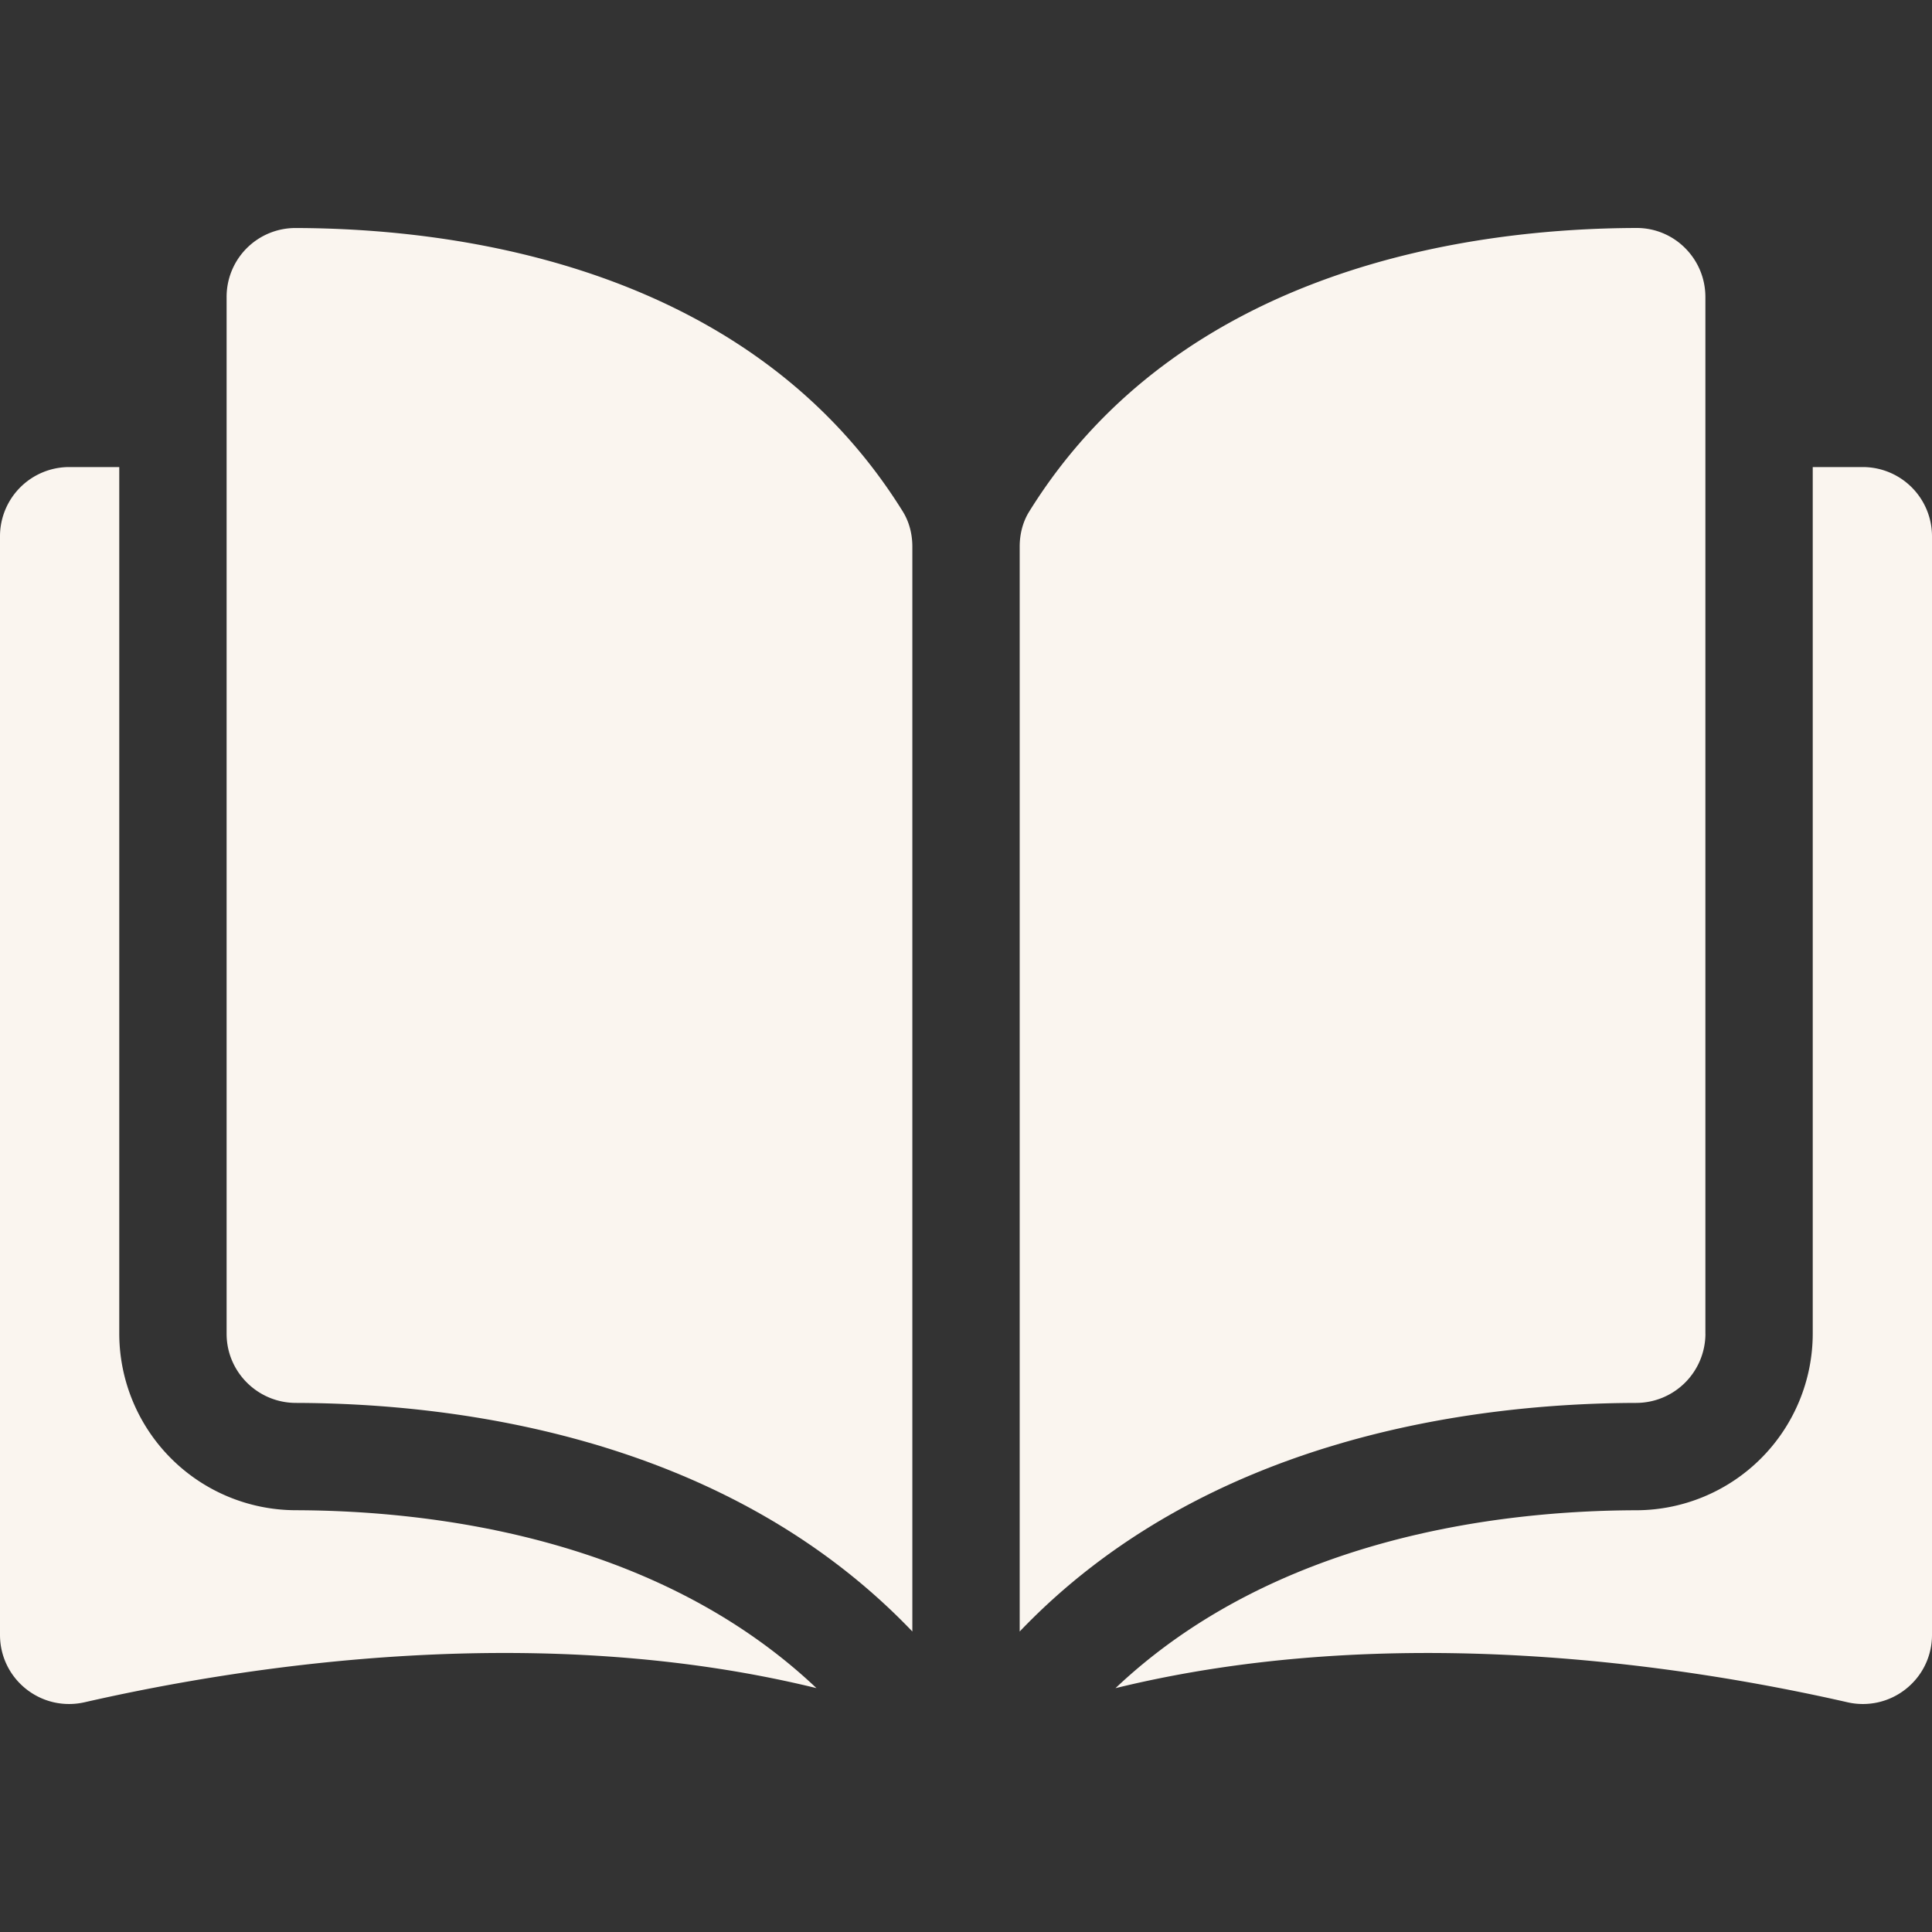
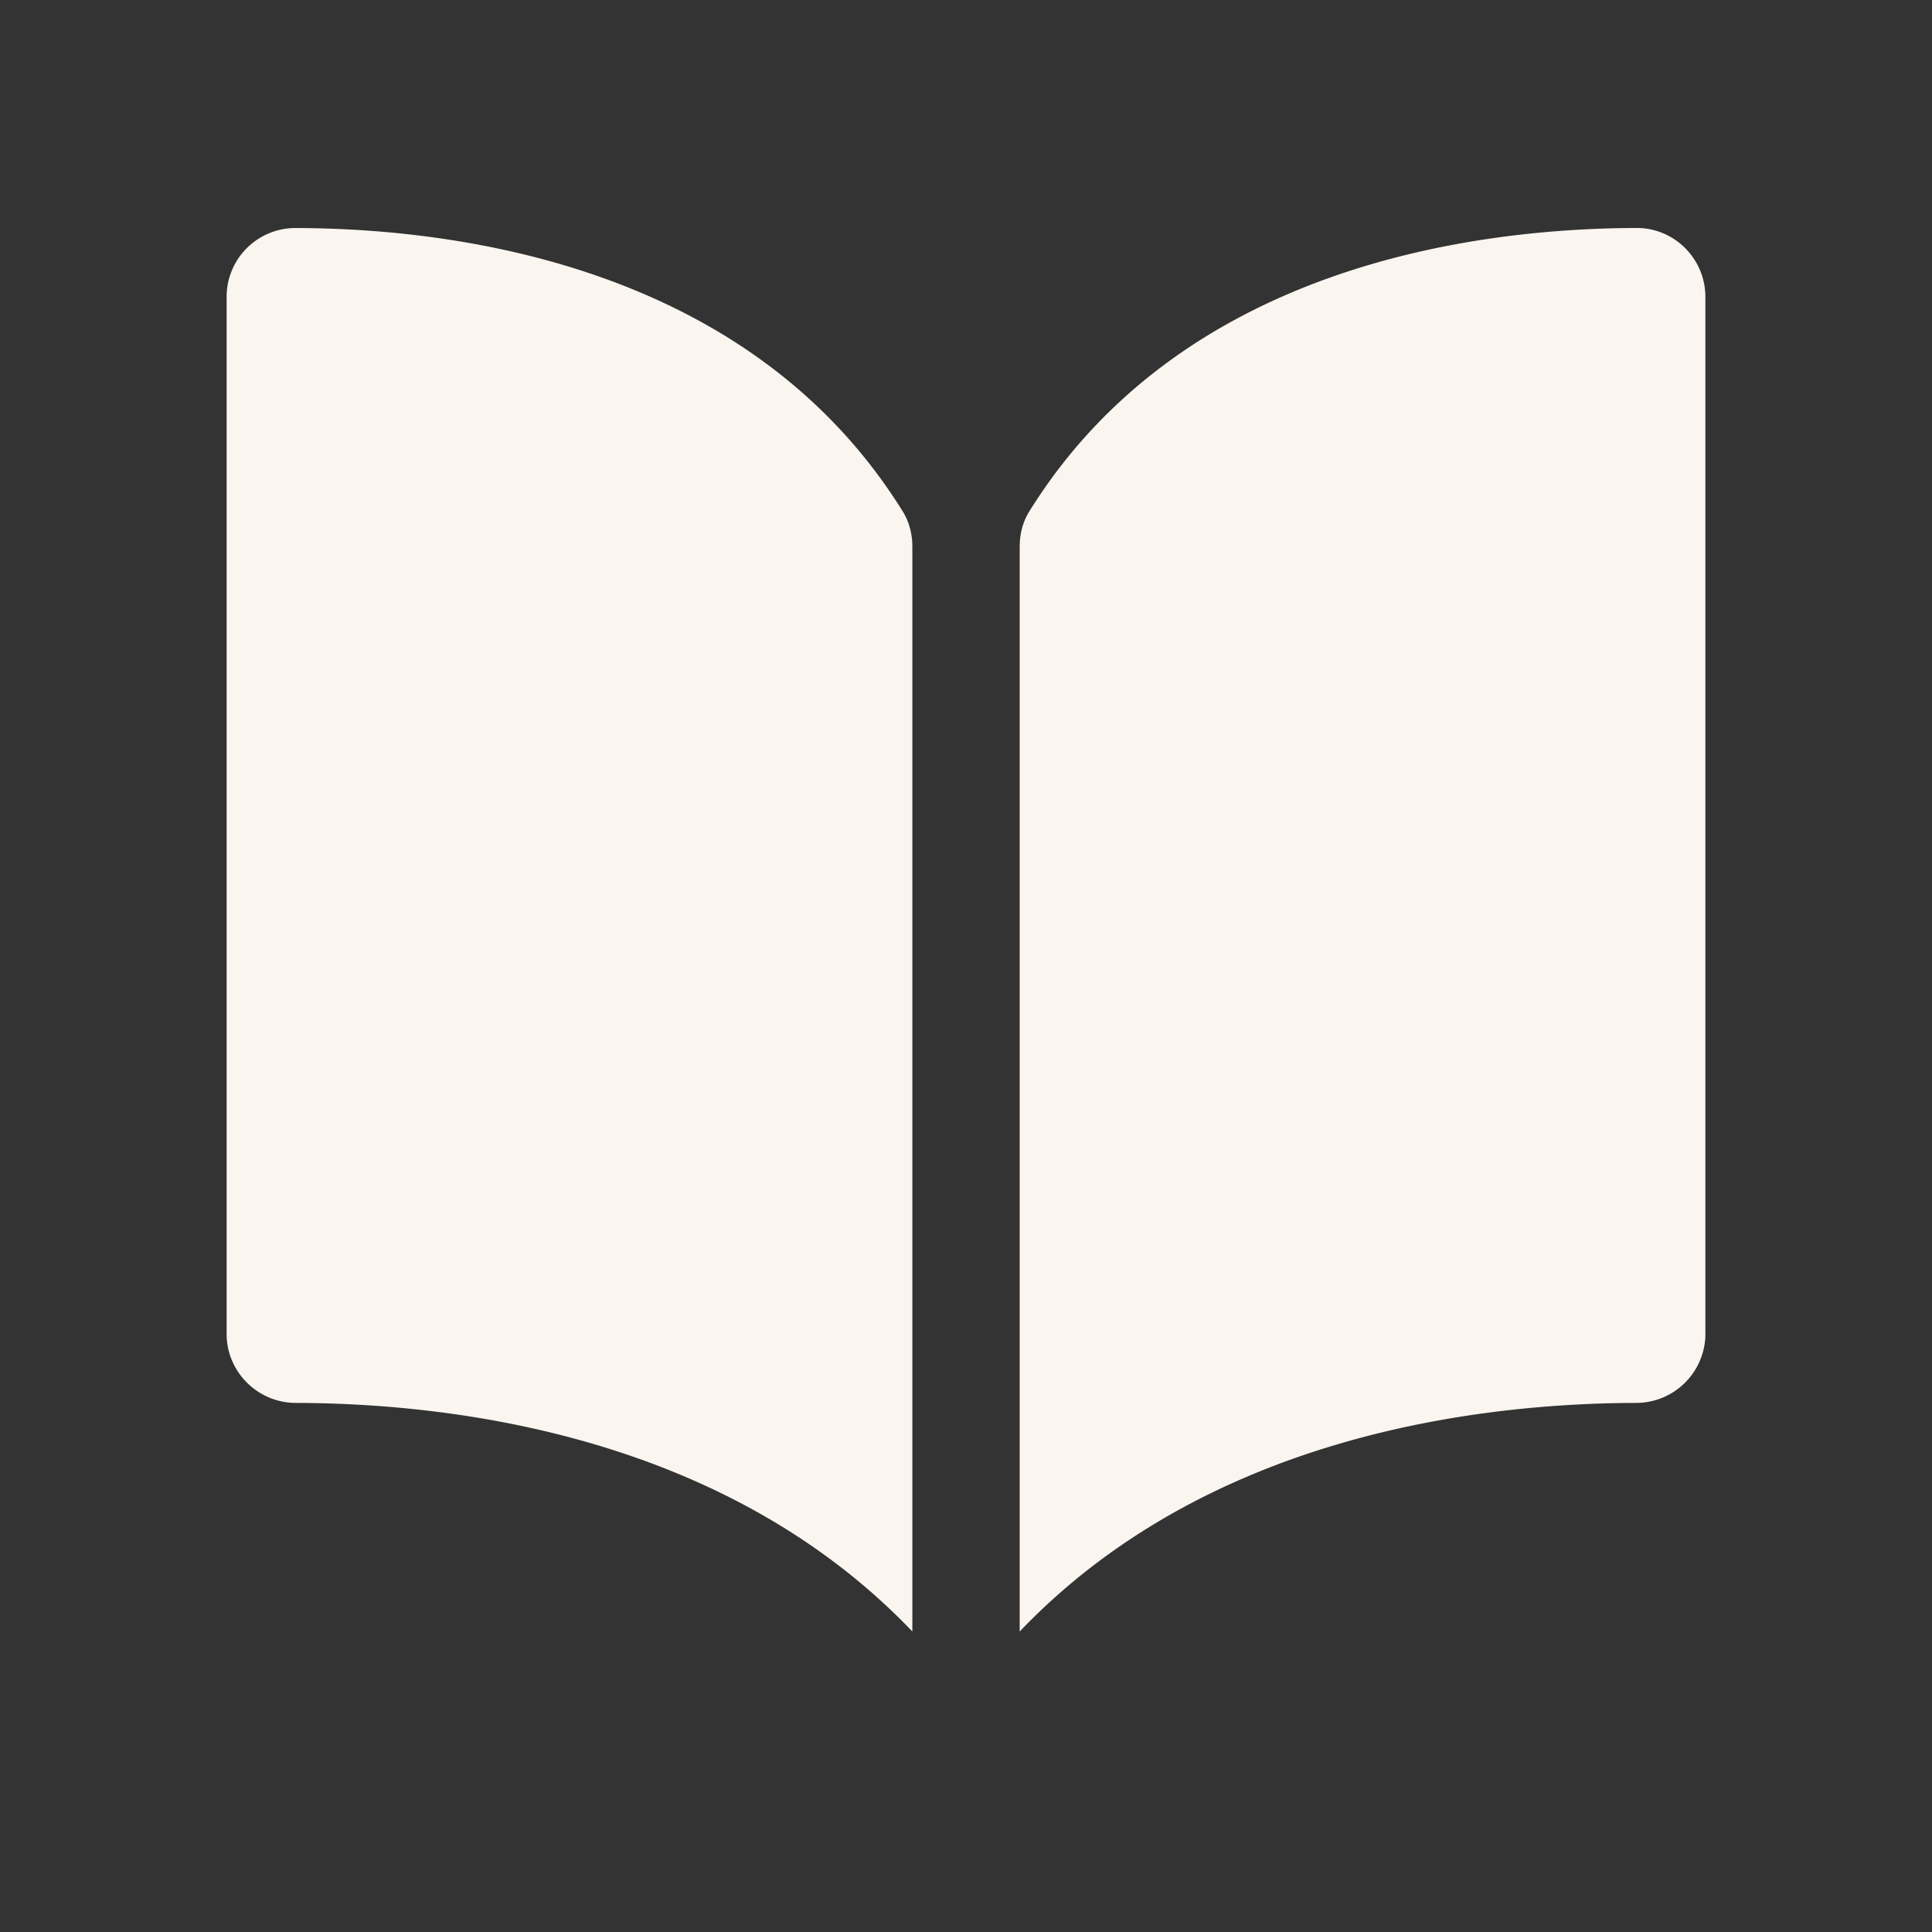
<svg xmlns="http://www.w3.org/2000/svg" width="48" height="48" fill="none">
  <rect width="100%" height="100%" fill="#333333" stroke="none" />
  <g>
    <g>
      <g fill="#FAF5EF">
        <path d="M7.343 5.665h-.004A1.71 1.71 0 0 0 5.63 7.383v25.755c0 .945.771 1.715 1.72 1.717 3.998.01 10.696.843 15.317 5.679V13.58c0-.32-.082-.621-.236-.87C18.638 6.602 11.35 5.674 7.343 5.665ZM42.37 33.138V7.382c0-.461-.179-.894-.505-1.22a1.694 1.694 0 0 0-1.203-.498h-.004c-4.007.01-11.296.938-15.088 7.046-.155.249-.236.55-.236.87v26.954c4.62-4.836 11.319-5.67 15.317-5.679a1.723 1.723 0 0 0 1.72-1.717Z" />
-         <path d="M46.283 11.604h-1.246v21.534a4.394 4.394 0 0 1-4.38 4.384c-3.39.008-8.983.671-12.943 4.42 6.85-1.678 14.07-.587 18.184.35a1.714 1.714 0 0 0 1.456-.332c.41-.327.646-.816.646-1.341V13.322a1.72 1.72 0 0 0-1.717-1.718ZM2.963 33.138V11.604H1.717A1.72 1.72 0 0 0 0 13.322v27.296c0 .525.235 1.014.645 1.342.412.328.942.449 1.457.332 4.115-.938 11.335-2.028 18.183-.351-3.96-3.748-9.551-4.411-12.942-4.42a4.394 4.394 0 0 1-4.38-4.383Z" />
      </g>
    </g>
  </g>
</svg>